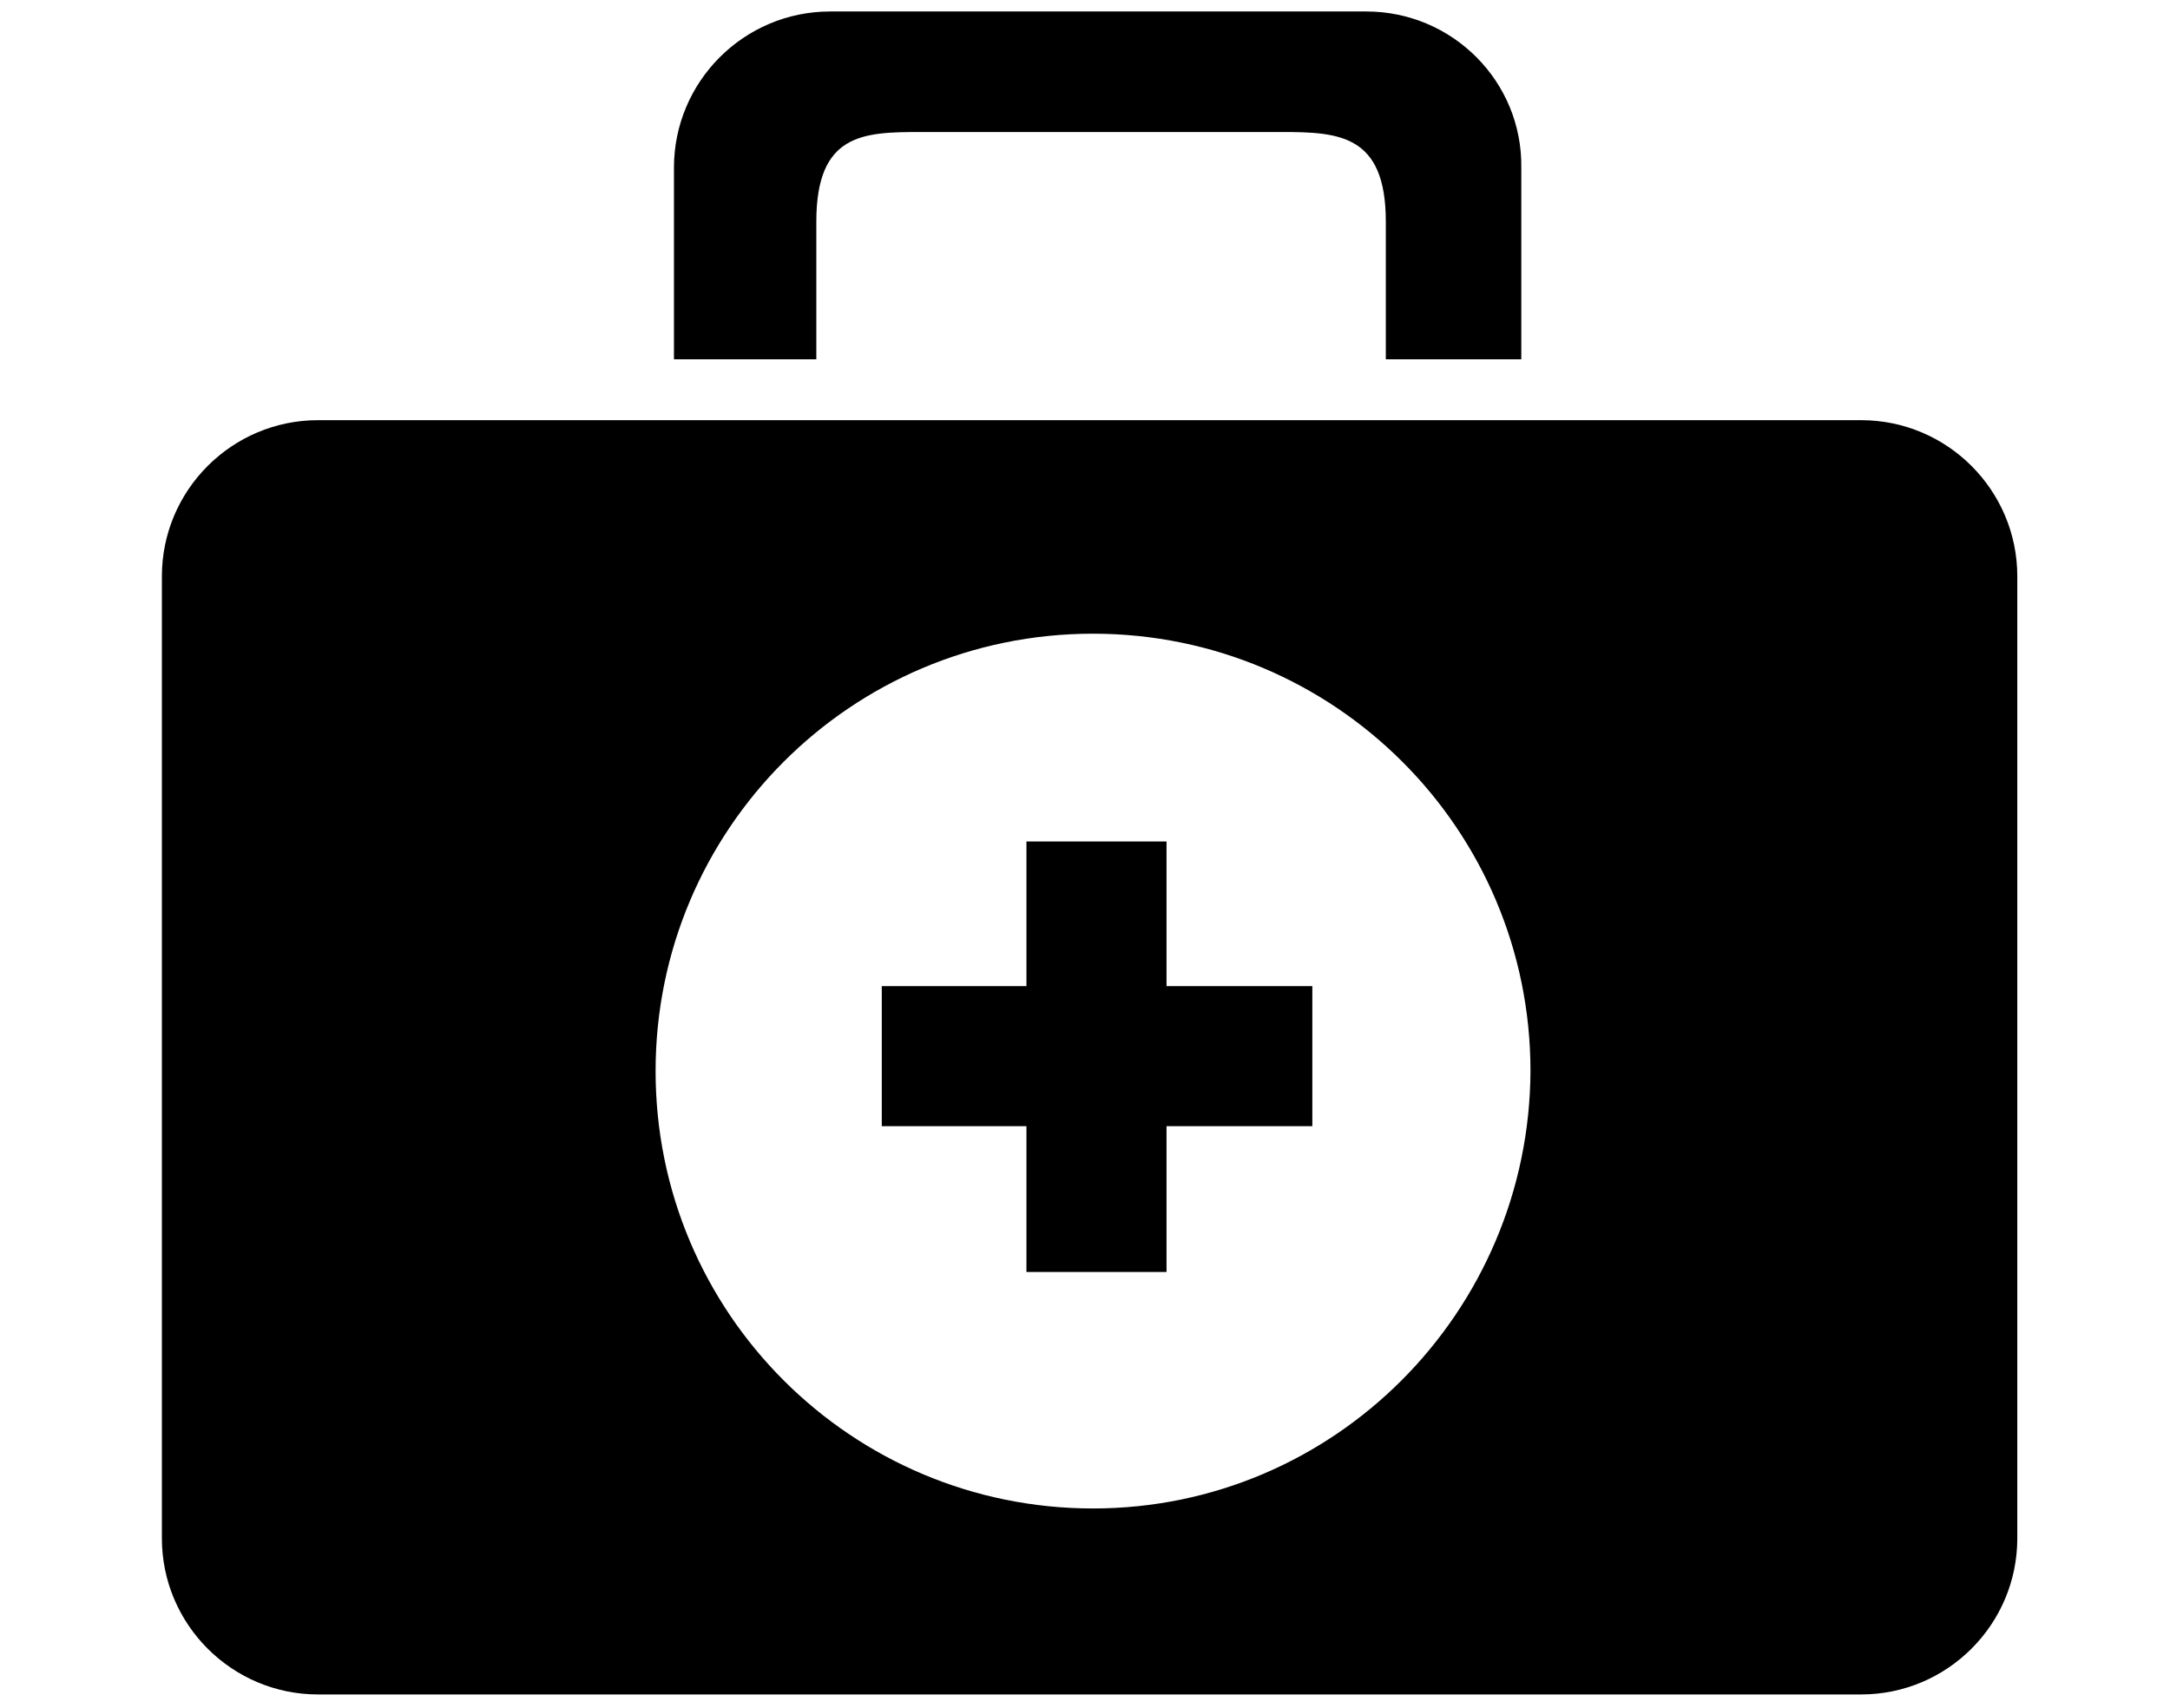
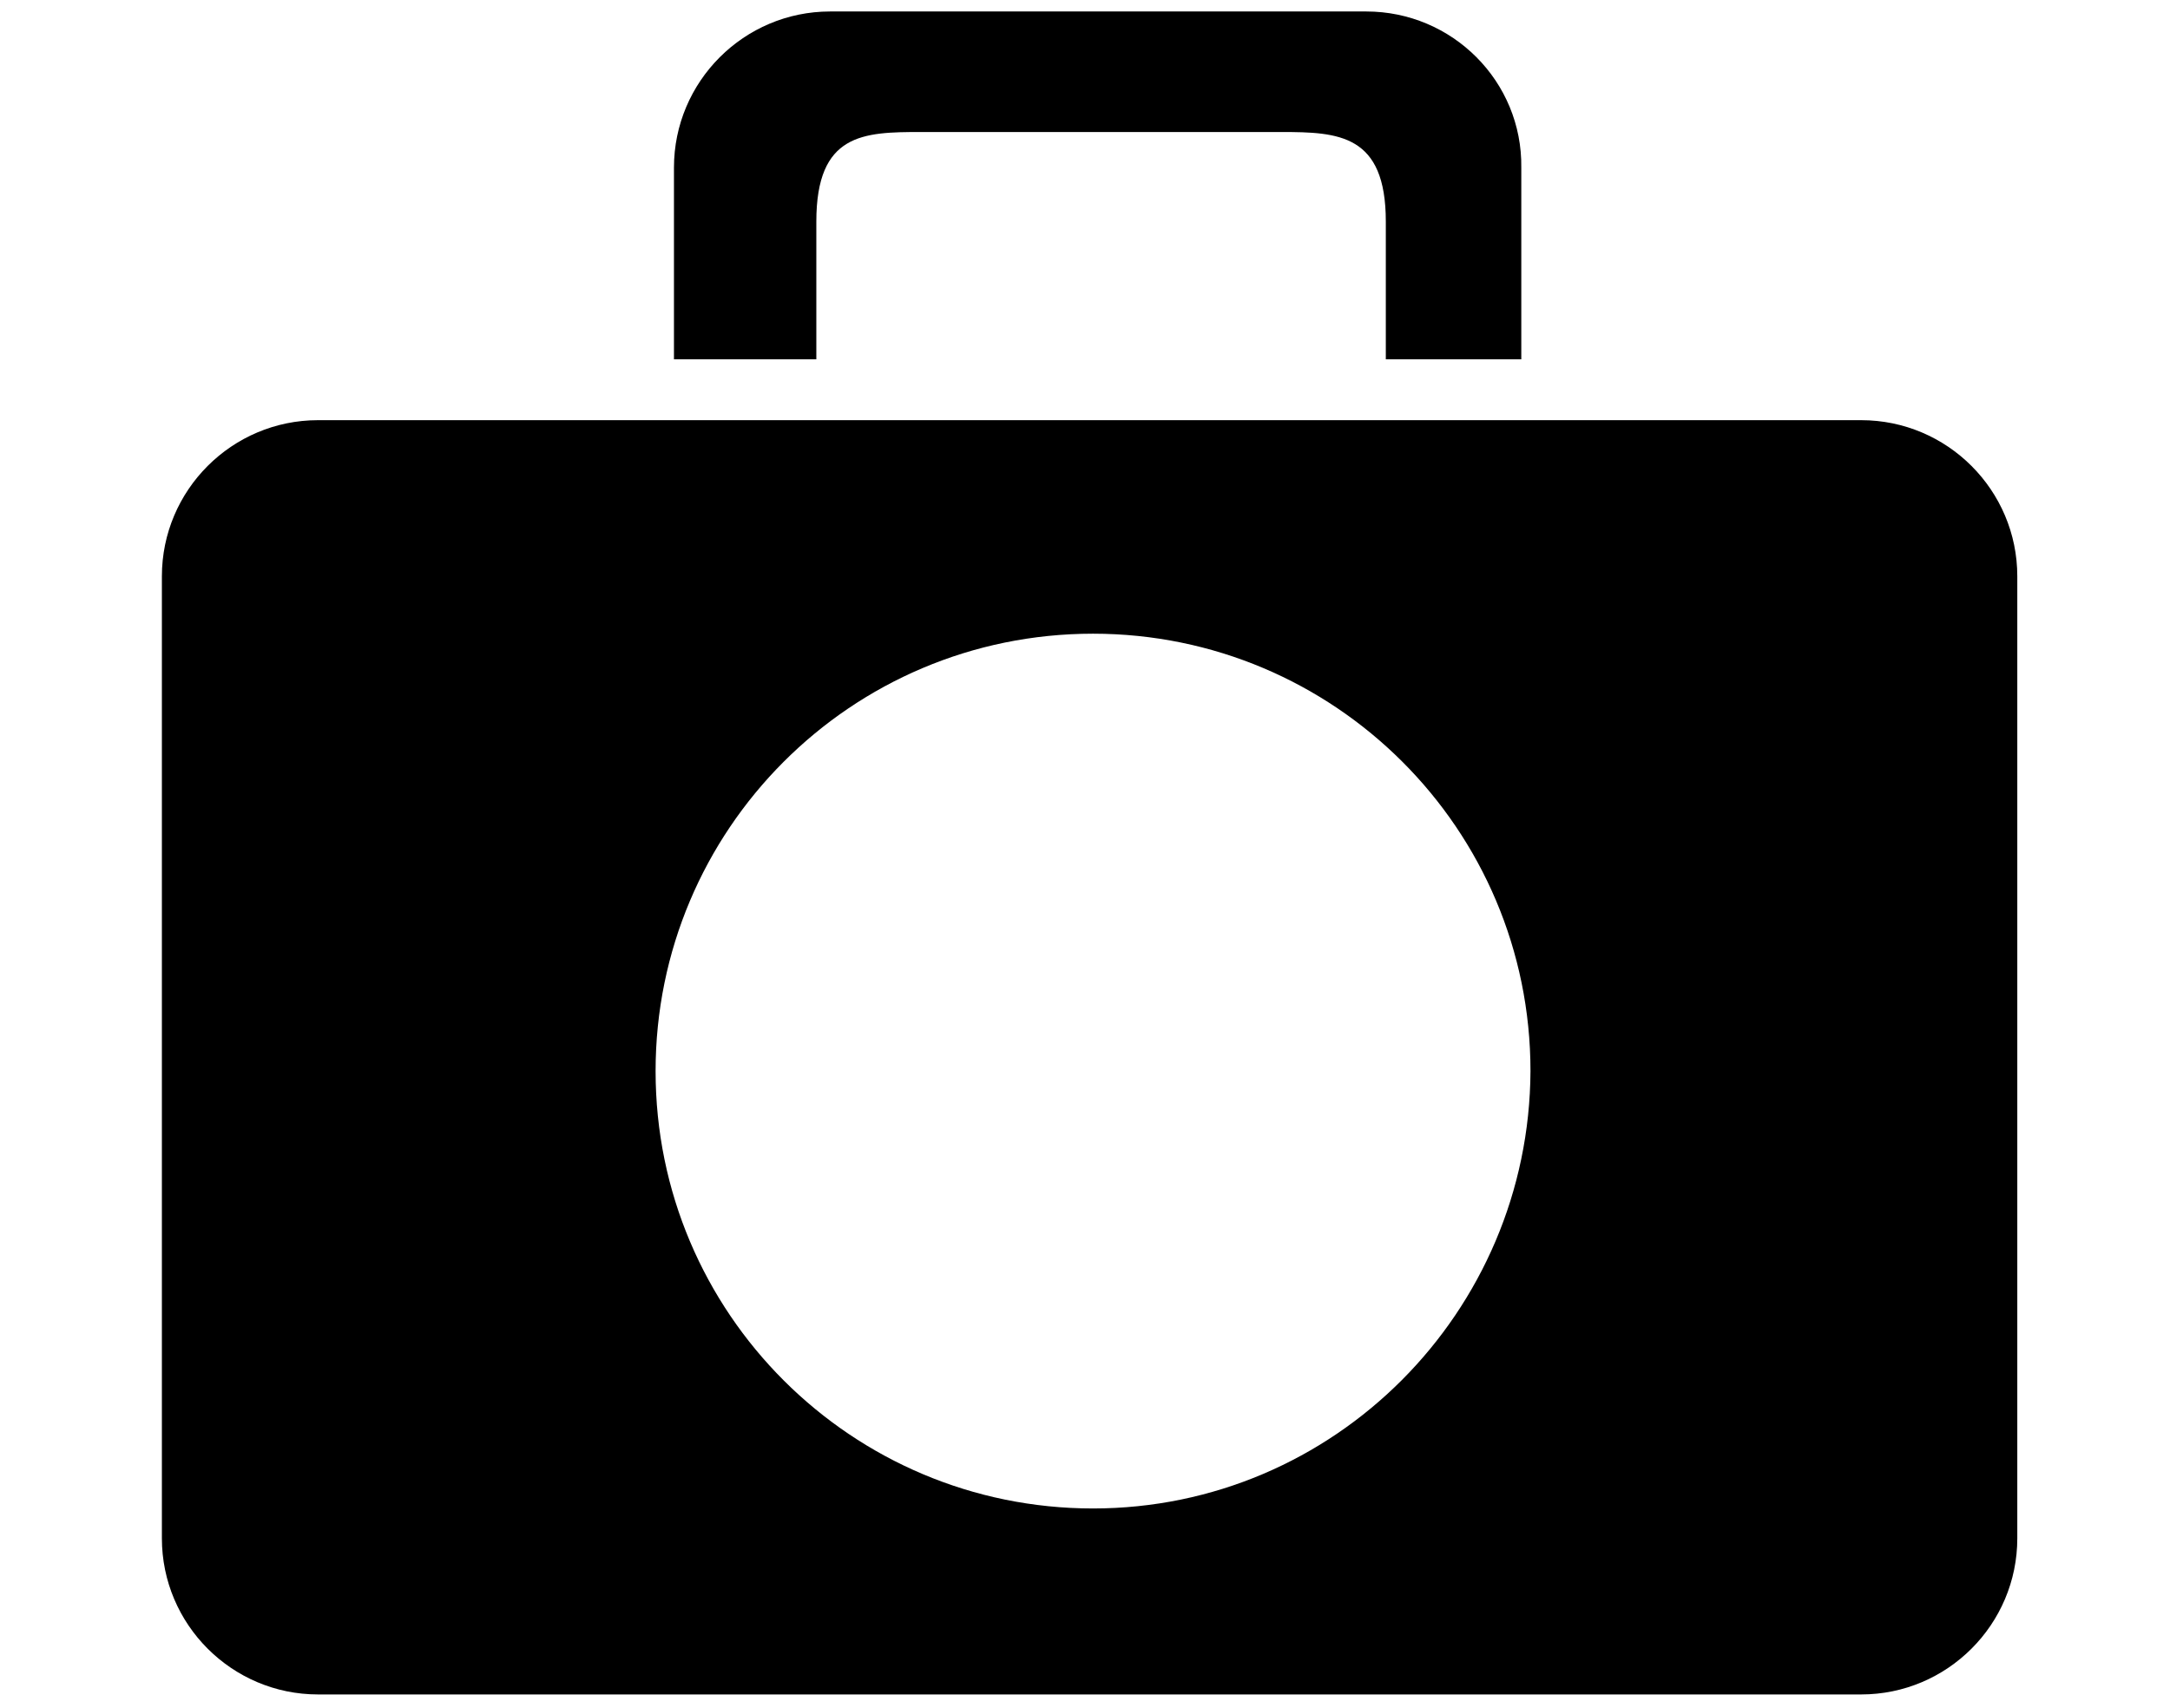
<svg xmlns="http://www.w3.org/2000/svg" id="Layer_1" x="0px" y="0px" viewBox="0 0 189 148.8" style="enable-background:new 0 0 189 148.8;" xml:space="preserve">
  <path d="M162.1,36.6H27.7c-7.5,0-13.6,6.1-13.6,13.6v83.8c0,7.5,6.1,13.6,13.6,13.6h134.4c7.5,0,13.6-6.1,13.6-13.6V50.2 C175.7,42.7,169.6,36.6,162.1,36.6z M95.2,131.4c-21,0-38.1-17-38.1-38.1c0-21,17-38.1,38.1-38.1c21,0,38.1,17,38.1,38.1 C133.2,114.3,116.2,131.4,95.2,131.4z" />
-   <polygon points="114.3,85.9 101.6,85.9 101.6,73.3 89.4,73.3 89.4,85.9 76.8,85.9 76.8,98.1 89.4,98.1 89.4,110.8 101.6,110.8 101.6,98.1 114.3,98.1 " />
  <path d="M71.1,31.3v-12c0-7.7,4.1-7.8,9.1-7.8h31.4c5,0,9.1,0.2,9.1,7.8v12h11.8V14.6C132.6,7.1,126.5,1,119,1H72.3 c-7.5,0-13.6,6.1-13.6,13.6v16.7H71.1z" />
</svg>